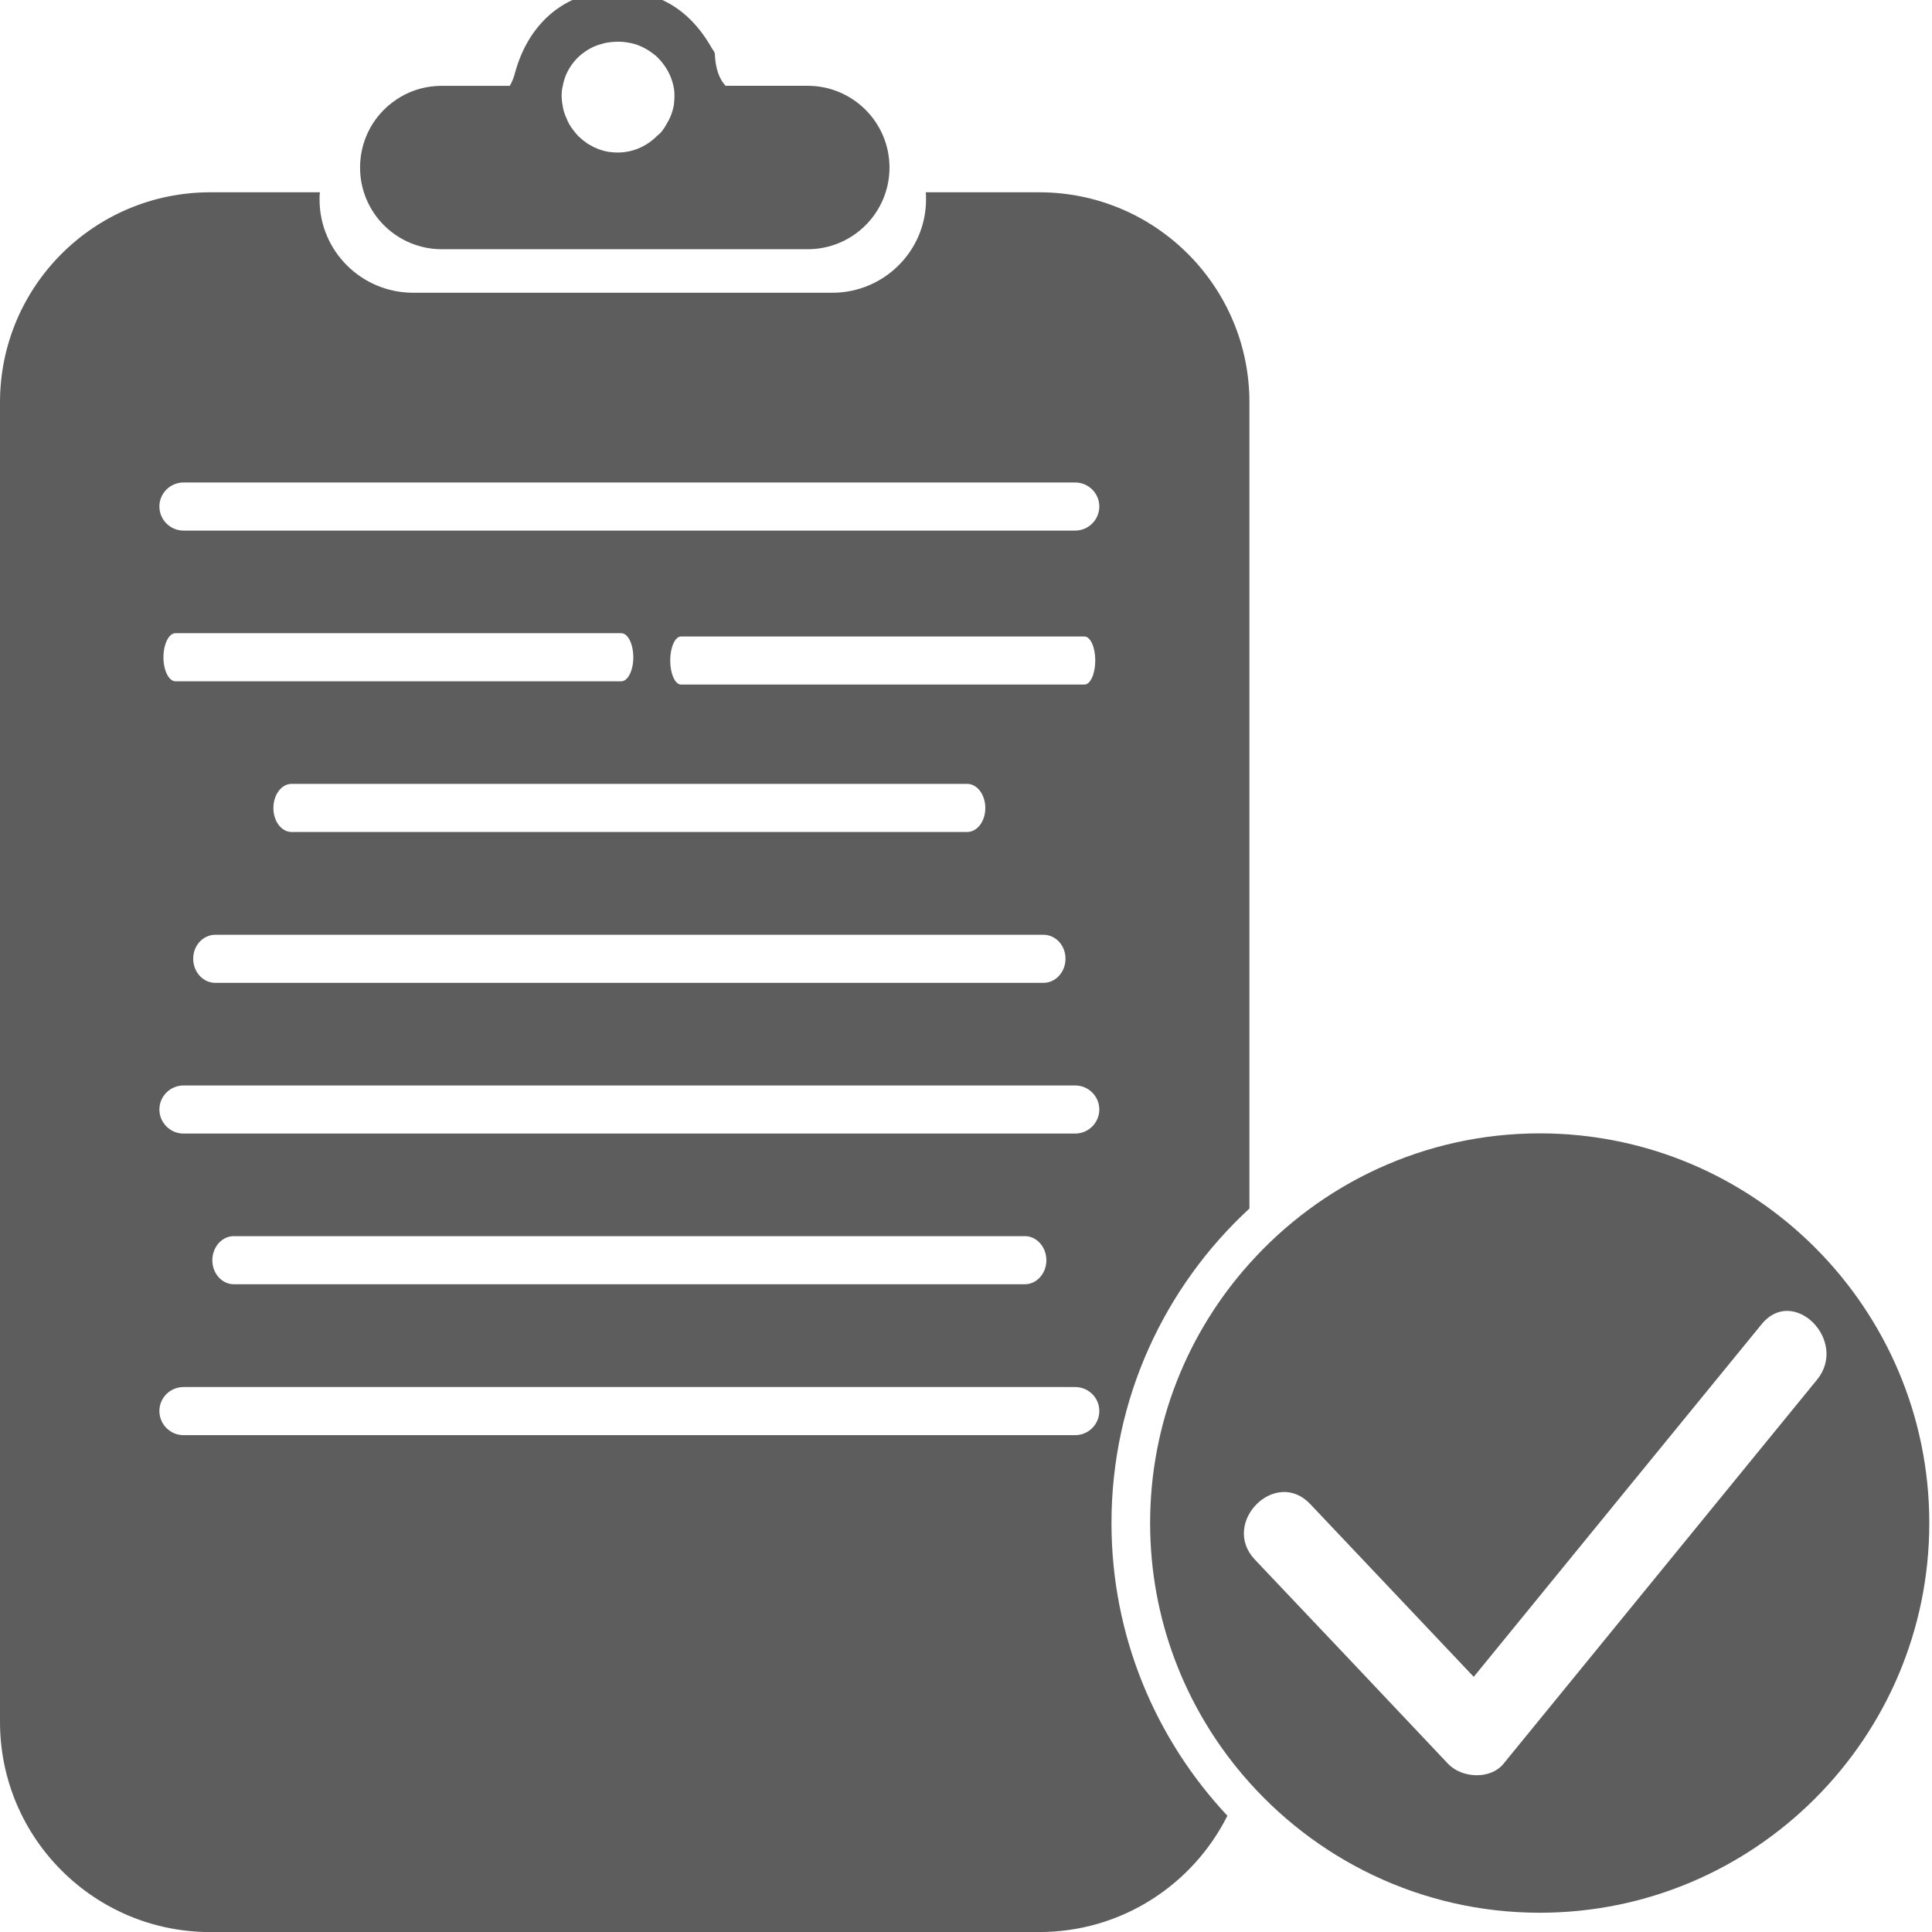
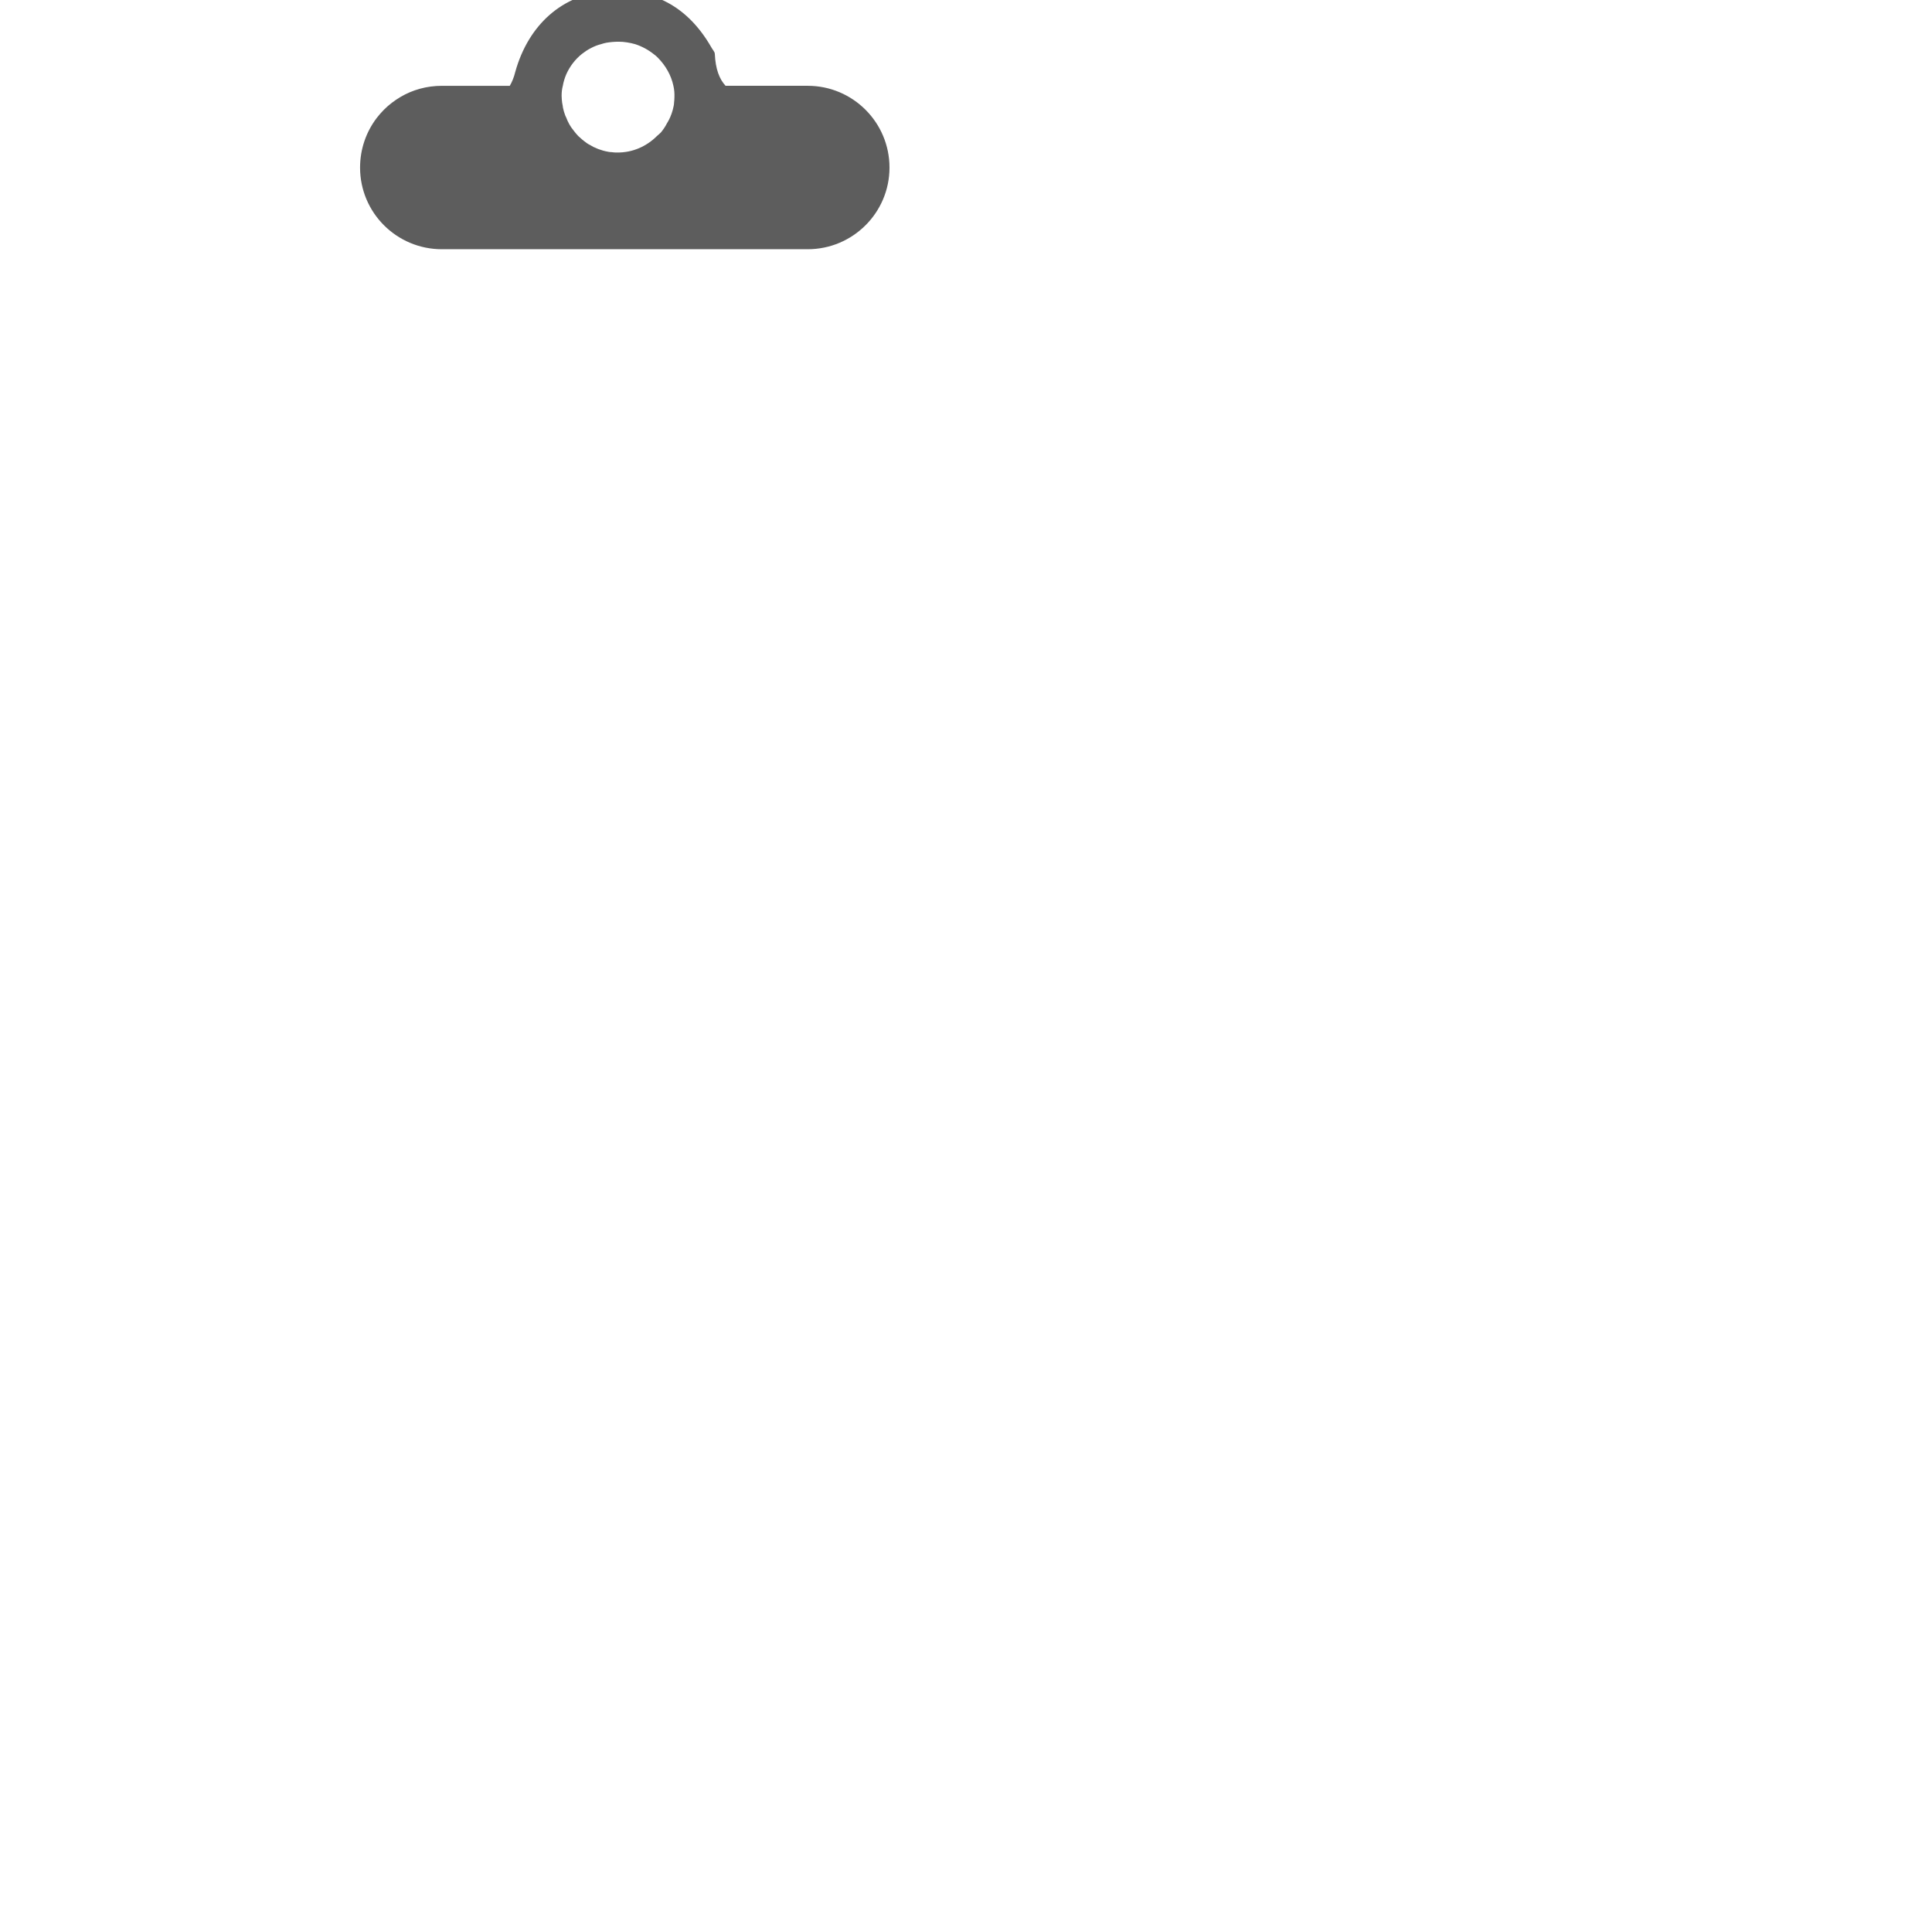
<svg xmlns="http://www.w3.org/2000/svg" version="1.1" id="Layer_1" x="0px" y="0px" width="100px" height="99.999px" viewBox="0 0 100 99.999" enable-background="new 0 0 100 99.999" xml:space="preserve">
  <g>
-     <path fill-rule="evenodd" clip-rule="evenodd" fill="#5D5D5D" d="M53.79,9.953h-5.87c0.011,0.12,0.011,0.24,0.011,0.37   c0,2.67-2.181,4.83-4.851,4.83H21.391c-2.681,0-4.851-2.16-4.851-4.83c0-0.13,0-0.25,0.021-0.37H10.88   C4.87,9.953,0,14.823,0,20.823v68.3c0,6.01,4.87,10.88,10.88,10.88h42.91c4.26,0,7.95-2.45,9.74-6.02c-3.72-3.971-6-9.301-6-15.15   c0-6.43,2.75-12.23,7.14-16.28V20.823C64.67,14.823,59.8,9.953,53.79,9.953z M55.65,74.283H9.5c-0.689,0-1.25-0.561-1.25-1.25   c0-0.69,0.561-1.24,1.25-1.24h46.15c0.689,0,1.25,0.55,1.25,1.24C56.9,73.723,56.34,74.283,55.65,74.283z M10.99,65.233   c0-0.69,0.5-1.25,1.11-1.25H53.05c0.61,0,1.11,0.56,1.11,1.25c0,0.68-0.5,1.239-1.11,1.239H12.101   C11.49,66.473,10.99,65.913,10.99,65.233z M55.65,58.673H9.5c-0.689,0-1.25-0.56-1.25-1.25c0-0.68,0.561-1.24,1.25-1.24h46.15   c0.689,0,1.25,0.561,1.25,1.24C56.9,58.113,56.34,58.673,55.65,58.673z M35.25,35.433c-0.31,0-0.56-0.56-0.56-1.25   c0-0.68,0.25-1.239,0.56-1.239h20.88c0.311,0,0.561,0.56,0.561,1.239c0,0.69-0.25,1.25-0.561,1.25H35.25z M55.15,49.623   c0,0.69-0.51,1.25-1.15,1.25H11.15c-0.64,0-1.15-0.56-1.15-1.25s0.511-1.24,1.15-1.24H54C54.641,48.383,55.15,48.933,55.15,49.623z    M50.061,40.573c0.52,0,0.939,0.56,0.939,1.25c0,0.689-0.42,1.24-0.939,1.24H15.09c-0.52,0-0.939-0.551-0.939-1.24   c0-0.69,0.42-1.25,0.939-1.25H50.061z M32.16,35.263H9.08c-0.34,0-0.62-0.56-0.62-1.239c0-0.69,0.28-1.25,0.62-1.25h23.08   c0.34,0,0.62,0.56,0.62,1.25C32.78,34.703,32.5,35.263,32.16,35.263z M55.65,27.463H9.5c-0.689,0-1.25-0.56-1.25-1.25   c0-0.68,0.561-1.24,1.25-1.24h46.15c0.689,0,1.25,0.561,1.25,1.24C56.9,26.903,56.34,27.463,55.65,27.463z" />
    <path fill-rule="evenodd" clip-rule="evenodd" fill="#5D5D5D" d="M41.807,4.441h-4.252c-0.323-0.351-0.521-0.871-0.556-1.651   c0-0.107-0.126-0.233-0.181-0.341c-1.211-2.108-3.014-3.096-5.436-2.897c-2.242,0.17-4.019,1.695-4.71,4.162   c-0.071,0.296-0.171,0.528-0.286,0.728H22.87c-0.78,0-1.507,0.205-2.135,0.573c-0.314,0.188-0.602,0.403-0.861,0.663   c-0.134,0.135-0.26,0.279-0.377,0.431c-0.538,0.709-0.86,1.597-0.86,2.566c0,2.332,1.893,4.225,4.233,4.225h18.937   c2.332,0,4.233-1.893,4.233-4.225C46.04,6.333,44.139,4.441,41.807,4.441z M34.89,5.311c0,0.126-0.044,0.26-0.071,0.386   c-0.072,0.261-0.17,0.485-0.305,0.7c-0.081,0.161-0.188,0.313-0.304,0.457c-0.073,0.063-0.137,0.135-0.208,0.188   c-0.537,0.537-1.264,0.861-2.054,0.852c-0.099,0-0.197,0-0.296-0.019c-0.099,0-0.198-0.025-0.296-0.044   c-0.09-0.019-0.181-0.044-0.252-0.071c-0.09-0.027-0.197-0.063-0.278-0.107c-0.071-0.027-0.151-0.062-0.232-0.117   c-0.081-0.045-0.162-0.081-0.242-0.144c-0.153-0.108-0.287-0.224-0.421-0.35c-0.082-0.09-0.171-0.188-0.243-0.288   c-0.171-0.205-0.296-0.438-0.386-0.682c-0.026-0.044-0.045-0.088-0.062-0.143c-0.046-0.117-0.072-0.233-0.1-0.35   c-0.008-0.081-0.027-0.18-0.045-0.27c-0.01-0.116-0.026-0.225-0.026-0.351c0-0.179,0.017-0.349,0.063-0.519   c0.035-0.207,0.098-0.404,0.178-0.594c0.189-0.421,0.466-0.779,0.816-1.058c0.152-0.116,0.296-0.215,0.458-0.296   c0.17-0.091,0.351-0.162,0.529-0.206c0.081-0.027,0.181-0.055,0.269-0.072c0.216-0.036,0.421-0.054,0.637-0.054   c0.144,0,0.287,0.009,0.439,0.036c0.135,0.018,0.279,0.054,0.414,0.09c0.357,0.115,0.689,0.296,0.978,0.528   c0.079,0.063,0.151,0.117,0.215,0.189c0.385,0.395,0.673,0.888,0.789,1.436c0.046,0.188,0.062,0.394,0.054,0.6   C34.908,5.122,34.9,5.221,34.89,5.311z" />
-     <path fill-rule="evenodd" clip-rule="evenodd" fill="#5D5D5D" d="M79.7,58.663c-5.97,0-11.34,2.61-15.03,6.74   c-3.199,3.569-5.14,8.279-5.14,13.43c0,4.96,1.8,9.51,4.79,13.03c3.7,4.359,9.22,7.14,15.38,7.14c11.12,0,20.16-9.05,20.16-20.17   S90.82,58.663,79.7,58.663z M77.82,91.293c-0.69,0.84-2.17,0.74-2.87,0c-3.33-3.53-6.66-7.05-10-10.57   c-1.79-1.899,1.07-4.779,2.87-2.87c2.82,2.98,5.64,5.961,8.46,8.94c4.97-6.09,9.93-12.17,14.9-18.25   c1.649-2.03,4.51,0.86,2.869,2.87C88.641,78.033,83.23,84.663,77.82,91.293z" />
  </g>
</svg>